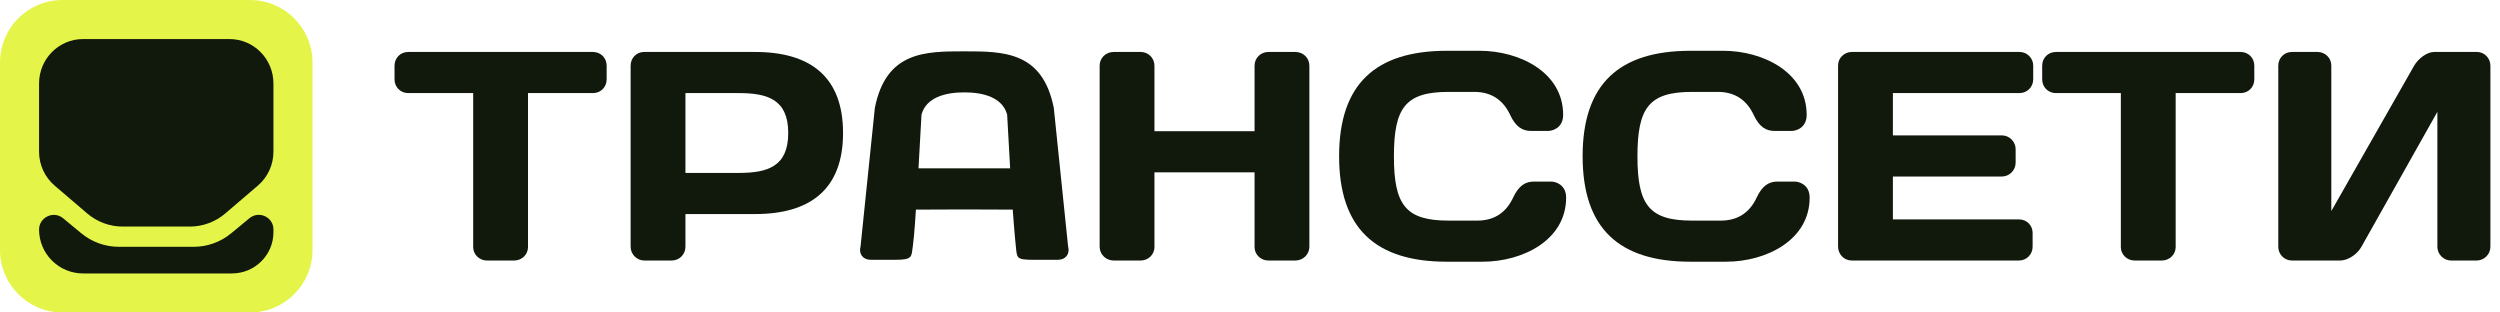
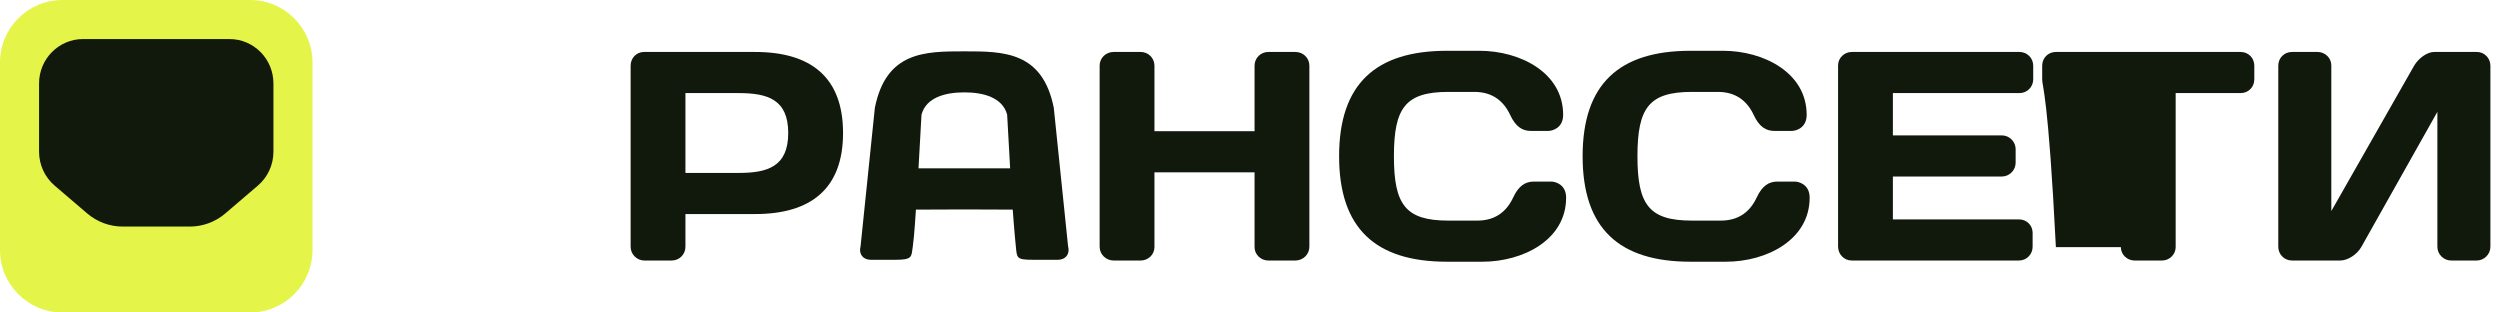
<svg xmlns="http://www.w3.org/2000/svg" width="192" height="24" viewBox="0 0 192 24" fill="none">
  <path d="M190.211 20.008H188.243C187.671 20.008 187.19 19.528 187.19 18.956V8.59L181.356 18.956C181.035 19.528 180.326 20.008 179.731 20.008H176.024C175.429 20.008 174.972 19.528 174.972 18.956V5.044C174.972 4.449 175.429 3.991 176.024 3.991H177.992C178.564 3.991 179.045 4.449 179.045 5.021V16.21L185.406 5.044C185.726 4.495 186.389 3.991 186.939 3.991H190.234C190.806 3.991 191.263 4.472 191.263 5.044V18.956C191.263 19.528 190.783 20.008 190.211 20.008Z" fill="#11190C" />
-   <path d="M157.892 3.991H172.079C172.674 3.991 173.131 4.449 173.131 5.044V6.096C173.131 6.691 172.674 7.149 172.079 7.149H167.091V18.979C167.091 19.55 166.61 20.008 166.038 20.008H163.933C163.361 20.008 162.881 19.55 162.881 18.979V7.149H157.892C157.297 7.149 156.84 6.691 156.84 6.096V5.044C156.84 4.449 157.297 3.991 157.892 3.991Z" fill="#11190C" />
+   <path d="M157.892 3.991H172.079C172.674 3.991 173.131 4.449 173.131 5.044V6.096C173.131 6.691 172.674 7.149 172.079 7.149H167.091V18.979C167.091 19.55 166.61 20.008 166.038 20.008H163.933C163.361 20.008 162.881 19.55 162.881 18.979H157.892C157.297 7.149 156.84 6.691 156.84 6.096V5.044C156.84 4.449 157.297 3.991 157.892 3.991Z" fill="#11190C" />
  <path d="M155.098 3.991C155.67 3.991 156.151 4.449 156.151 5.044V6.096C156.151 6.691 155.67 7.149 155.098 7.149H145.374V10.398H153.748C154.32 10.398 154.801 10.879 154.801 11.45V12.503C154.801 13.075 154.32 13.556 153.748 13.556H145.374V16.851H155.075C155.647 16.851 156.105 17.308 156.105 17.88V18.956C156.105 19.528 155.647 20.008 155.053 20.008H142.216C141.621 20.008 141.164 19.528 141.164 18.933V5.021C141.164 4.449 141.644 3.991 142.216 3.991H155.098Z" fill="#11190C" />
  <path d="M121.545 12C121.545 6.44 124.36 3.9 129.828 3.9H132.323C135.434 3.9 138.752 5.57 138.752 8.819C138.752 9.849 137.906 10.055 137.608 10.055H136.281C135.64 10.055 135.114 9.758 134.679 8.819C134.176 7.744 133.306 7.058 131.934 7.058H129.943C126.648 7.058 125.756 8.27 125.756 12C125.756 15.73 126.648 16.942 129.943 16.942H132.162C133.535 16.942 134.405 16.256 134.908 15.181C135.343 14.242 135.869 13.945 136.51 13.945H137.837C138.134 13.945 138.981 14.151 138.981 15.181C138.981 18.43 135.663 20.1 132.551 20.1H129.828C124.36 20.1 121.545 17.56 121.545 12Z" fill="#11190C" />
  <path d="M102.843 12C102.843 6.44 105.657 3.9 111.126 3.9H113.62C116.732 3.9 120.05 5.57 120.05 8.819C120.05 9.849 119.203 10.055 118.905 10.055H117.578C116.938 10.055 116.411 9.758 115.977 8.819C115.473 7.744 114.604 7.058 113.231 7.058H111.24C107.945 7.058 107.053 8.27 107.053 12C107.053 15.73 107.945 16.942 111.24 16.942H113.46C114.833 16.942 115.702 16.256 116.205 15.181C116.64 14.242 117.166 13.945 117.807 13.945H119.134C119.432 13.945 120.278 14.151 120.278 15.181C120.278 18.43 116.961 20.1 113.849 20.1H111.126C105.657 20.1 102.843 17.56 102.843 12Z" fill="#11190C" />
  <path d="M96.35 18.979V13.235H88.662V18.979C88.662 19.55 88.181 20.008 87.609 20.008H85.527C84.932 20.008 84.452 19.528 84.452 18.956V5.044C84.452 4.449 84.932 3.991 85.527 3.991H87.609C88.181 3.991 88.662 4.449 88.662 5.044V10.078H96.35V5.044C96.35 4.449 96.831 3.991 97.403 3.991H99.485C100.08 3.991 100.56 4.449 100.56 5.044V18.956C100.56 19.528 100.08 20.008 99.485 20.008H97.403C96.831 20.008 96.35 19.55 96.35 18.979Z" fill="#11190C" />
  <path d="M56.715 7.149H52.642V13.281H56.715C58.911 13.281 60.536 12.823 60.536 10.215C60.536 7.606 58.911 7.149 56.715 7.149ZM49.461 3.991H57.996C62.252 3.991 64.746 5.913 64.746 10.215C64.746 14.517 62.252 16.439 57.996 16.439H52.642V18.956C52.642 19.528 52.184 20.008 51.589 20.008H49.484C48.912 20.008 48.432 19.528 48.432 18.956V5.044C48.432 4.449 48.889 3.991 49.461 3.991Z" fill="#11190C" />
-   <path d="M31.352 3.991H45.539C46.134 3.991 46.591 4.449 46.591 5.044V6.096C46.591 6.691 46.134 7.149 45.539 7.149H40.551V18.979C40.551 19.55 40.07 20.008 39.498 20.008H37.393C36.821 20.008 36.34 19.55 36.34 18.979V7.149H31.352C30.757 7.149 30.3 6.691 30.3 6.096V5.044C30.3 4.449 30.757 3.991 31.352 3.991Z" fill="#11190C" />
  <path fill-rule="evenodd" clip-rule="evenodd" d="M66.091 18.922L67.189 8.283C68.054 3.943 71.057 3.943 74.06 3.943V7.095C72.63 7.089 71.126 7.474 70.771 8.805L70.541 12.928H74.06V16.085L70.342 16.099C70.342 16.099 70.225 18.084 70.107 18.9C69.989 19.715 70.107 19.952 68.78 19.952H66.869C66.274 19.952 65.931 19.495 66.091 18.922ZM81.251 19.952C81.846 19.952 82.19 19.495 82.029 18.922L80.931 8.283C80.067 3.943 77.063 3.943 74.06 3.943V7.095C75.49 7.089 76.995 7.474 77.349 8.805L77.579 12.928H74.06V16.085L77.778 16.099C77.778 16.099 77.915 18 78.014 18.9C78.112 19.799 78.014 19.952 79.341 19.952H81.251Z" fill="#11190C" />
  <path d="M0 4.8C0 2.149 2.149 0 4.8 0H19.2C21.851 0 24 2.149 24 4.8V19.2C24 21.851 21.851 24 19.2 24H4.8C2.149 24 0 21.851 0 19.2V4.8Z" fill="#E4F448" />
  <path d="M4.195 14.253C3.437 13.605 3 12.653 3 11.65L3 6.411C3 4.527 4.511 3 6.375 3L17.625 3C19.489 3 21 4.527 21 6.411L21 11.65C21 12.653 20.563 13.605 19.805 14.253L17.305 16.391C16.543 17.043 15.578 17.4 14.58 17.4L9.42 17.4C8.423 17.4 7.457 17.043 6.695 16.391L4.195 14.253Z" fill="#11190C" />
-   <path fill-rule="evenodd" clip-rule="evenodd" d="M6.375 21C4.511 21 3 19.481 3 17.632C3 16.687 4.112 16.155 4.845 16.761L6.248 17.92C7.057 18.589 8.077 18.955 9.129 18.955H14.871C15.924 18.955 16.943 18.589 17.752 17.92L19.155 16.761C19.887 16.155 21 16.672 21 17.618V17.839C21 19.585 19.573 21 17.812 21H16.5H7.5H6.375Z" fill="#11190C" />
</svg>